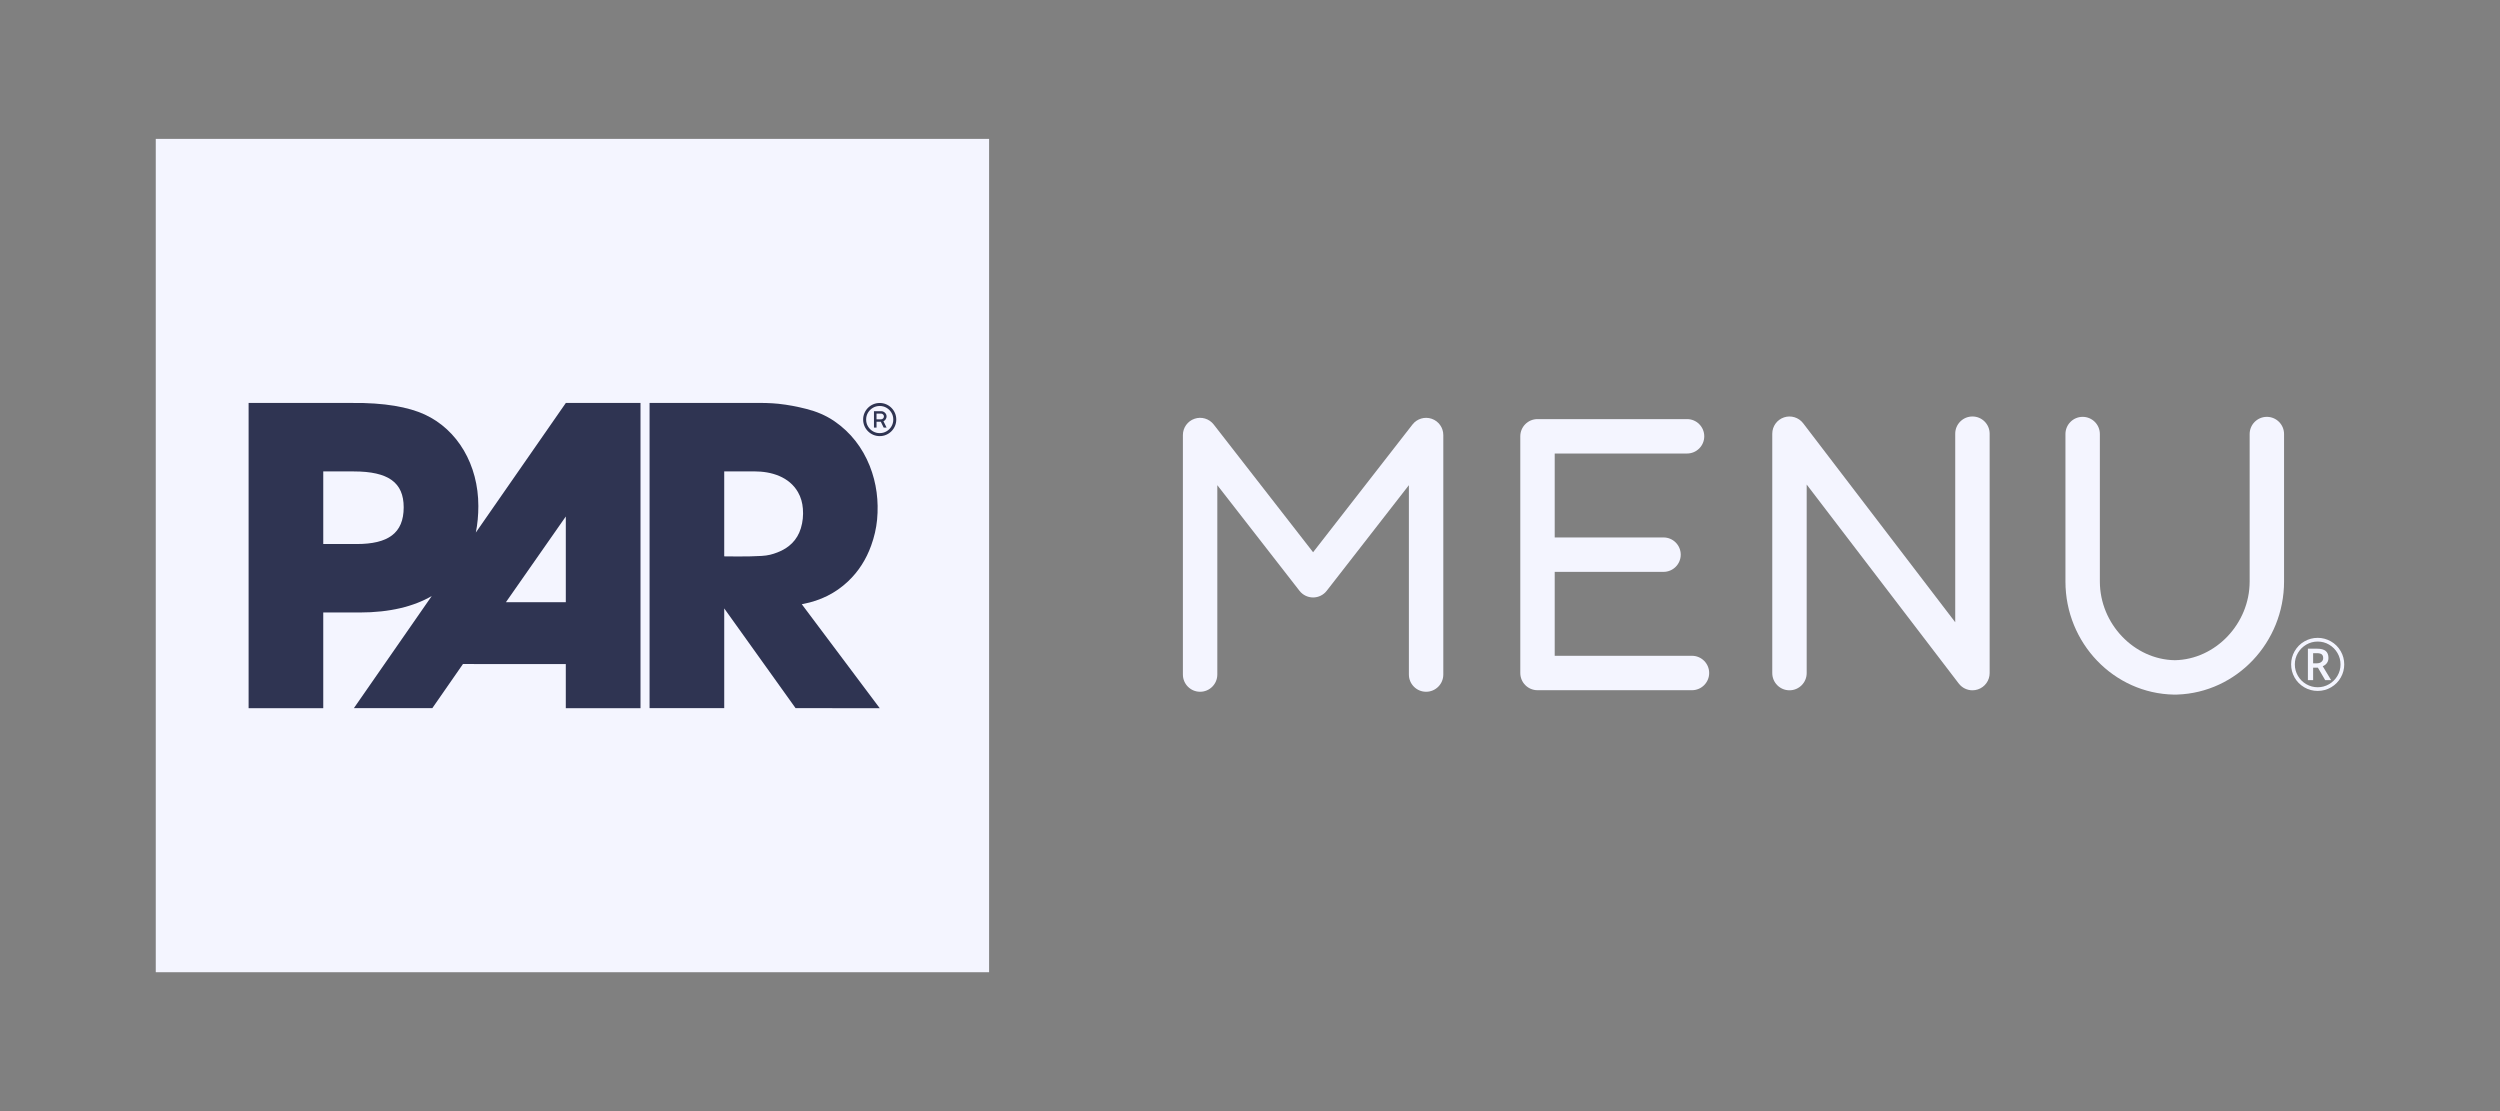
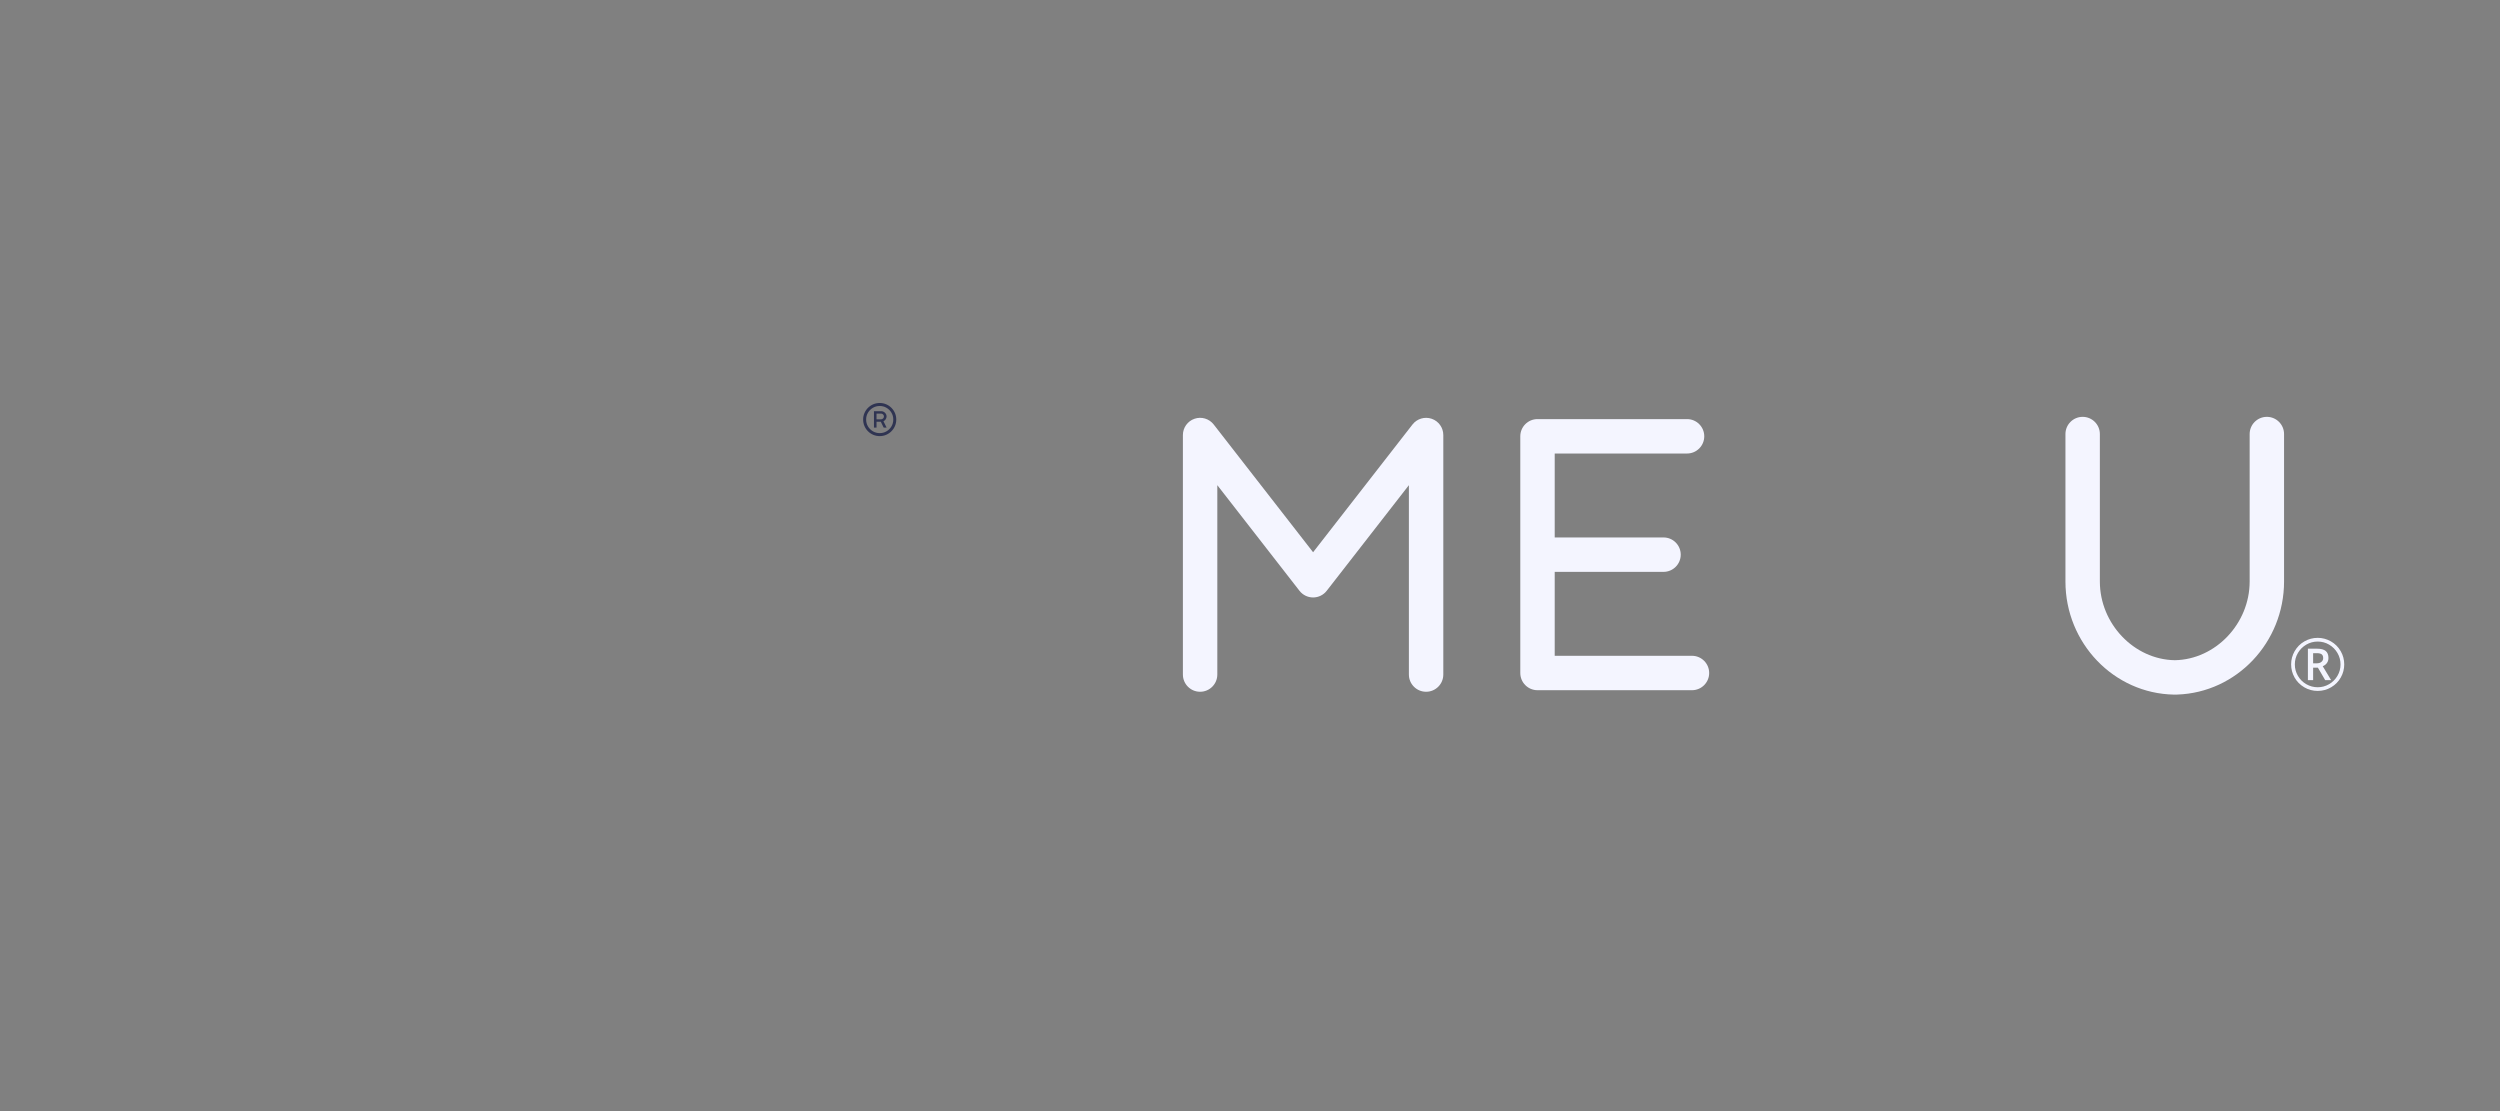
<svg xmlns="http://www.w3.org/2000/svg" id="a" width="900" height="400" viewBox="0 0 900 400">
  <rect x="0" y="0" width="900" height="400" fill="#808080" stroke="none" />
  <defs>
    <style>.b{fill:#f4f5ff;}.c{fill:#2f3452;}</style>
  </defs>
-   <rect class="b" x="56.076" y="50" width="300" height="300" />
-   <path class="c" d="m203.691,216.786h-21.557l21.557-30.855v30.855Zm-75.291-20.937h-12.028v-26.134h10.987c12.475,0,17.969,4.009,17.969,12.919,0,9.356-5.64,13.216-16.928,13.216m42.897-4.123c.616-3.075.909-6.278.909-9.54,0-14.846-7.425-27.468-19.306-32.962-5.79-2.675-14.55-4.306-26.281-4.16h-37.121v109.884h26.874v-34.45h13.065c11.006,0,19.541-2.199,25.991-5.922h-.004l-28.029,40.361h28.241l11.031-15.887,37.022.007v15.887l26.896.004v-109.884l-26.878-.007-32.412,46.668Z" />
-   <path class="c" d="m279.906,198.855c-1.854.711-3.324,1.136-5.761,1.279-4.636.319-13.424.154-13.424.154v-30.587l10.793-.004c3.097.011,6.164.44,9.03,1.664,2.822,1.206,5.175,3.108,6.725,5.801,1.067,1.854,1.609,3.87,1.774,5.996.187,2.371-.037,4.731-.729,7.004-1.305,4.288-4.273,7.106-8.407,8.693m8.73,18.658l.623-.117c6.084-1.195,11.467-3.797,15.993-8.063,3.852-3.628,6.586-7.989,8.374-12.955,1.089-3.02,1.825-6.128,2.129-9.32.608-6.604-.191-13.157-2.664-19.358-2.635-6.564-6.828-12.014-12.68-16.045-3.155-2.151-6.498-3.533-10.137-4.449-3.306-.832-6.34-1.444-10.148-1.858-2.87-.293-6.014-.293-6.014-.293l-40.27-.004v109.88h26.878v-35.905l25.687,35.905,30.297.018-28.069-37.437Z" />
  <path class="c" d="m316.706,157.001c-.83,0-1.606-.154-2.329-.462s-1.356-.735-1.903-1.282c-.547-.546-.973-1.181-1.281-1.903s-.462-1.499-.462-2.327c0-.821.154-1.59.462-2.307.308-.719.733-1.351,1.281-1.898s1.181-.975,1.903-1.282c.723-.308,1.499-.462,2.329-.462.819,0,1.588.154,2.307.462.719.308,1.352.735,1.896,1.282.547.547.977,1.179,1.284,1.898.308.717.462,1.486.462,2.307,0,.828-.154,1.605-.462,2.327-.308.723-.737,1.358-1.284,1.903-.544.547-1.177.975-1.896,1.282-.719.308-1.488.462-2.307.462Zm0-1.077c.898,0,1.717-.22,2.454-.66.741-.44,1.327-1.03,1.764-1.769.436-.741.655-1.563.655-2.468,0-.898-.218-1.714-.655-2.449-.436-.735-1.023-1.324-1.764-1.764-.737-.44-1.556-.66-2.454-.66-.905,0-1.728.22-2.468.66-.741.44-1.331,1.028-1.771,1.764-.44.735-.658,1.551-.658,2.449,0,.905.218,1.728.658,2.468.44.739,1.03,1.329,1.771,1.769s1.563.66,2.468.66Zm-2.079-2v-5.897h2.615c.504,0,.952.188,1.341.563.39.376.583.821.583,1.333,0,.335-.1.665-.3.995s-.476.571-.826.724l1.127,2.282h-1.052l-1.027-2.103h-1.538v2.103h-.923Zm.923-2.975h1.667c.258,0,.486-.1.694-.302.204-.2.308-.442.308-.724,0-.308-.111-.554-.333-.742-.225-.188-.447-.283-.669-.283h-1.667v2.052Z" />
-   <path class="b" d="m710.078,149.936c-3.421,0-6.194,2.773-6.194,6.194v67.878l-54.749-71.64c-1.61-2.108-4.398-2.95-6.907-2.105-2.515.851-4.209,3.211-4.209,5.867v86.184c0,3.421,2.773,6.194,6.194,6.194s6.194-2.773,6.194-6.194v-67.878l54.749,71.64c1.196,1.562,3.031,2.431,4.923,2.431.663,0,1.334-.105,1.985-.327,2.515-.851,4.209-3.211,4.209-5.867v-86.184c0-3.421-2.773-6.194-6.194-6.194Z" />
  <path class="b" d="m515.405,150.755c-2.491-.854-5.274-.033-6.901,2.054l-35.79,45.995-35.787-45.995c-1.628-2.093-4.407-2.92-6.901-2.054-2.503.857-4.182,3.211-4.182,5.858v86.225c0,3.421,2.773,6.194,6.194,6.194s6.194-2.773,6.194-6.194v-68.178l29.593,38.036c1.175,1.508,2.977,2.389,4.89,2.389,1.91,0,3.715-.881,4.89-2.389l29.596-38.036v68.178c0,3.421,2.773,6.194,6.194,6.194s6.194-2.773,6.194-6.194v-86.225c0-2.647-1.679-5.001-4.182-5.858Z" />
  <path class="b" d="m609.108,236.09h-49.413v-30.217h39.175c3.421,0,6.194-2.773,6.194-6.194s-2.773-6.194-6.194-6.194h-39.175v-30.217h47.644c3.421,0,6.194-2.773,6.194-6.194s-2.773-6.194-6.194-6.194h-53.838c-3.421,0-6.194,2.773-6.194,6.194v85.209c0,3.421,2.773,6.194,6.194,6.194h55.607c3.421,0,6.194-2.773,6.194-6.194s-2.773-6.194-6.194-6.194Z" />
  <path class="b" d="m816.069,150.065c-3.421,0-6.194,2.773-6.194,6.194v53.086c0,15.197-12.307,28.088-26.949,28.328-14.663-.234-26.976-13.11-26.976-28.328v-53.086c0-3.421-2.773-6.194-6.194-6.194s-6.194,2.773-6.194,6.194v53.086c0,22.212,17.457,40.326,39.061,40.713v.006c.228-.006.465,0,.705,0,.186,0,.366-.006.546-.024,21.283-.738,38.389-18.735,38.389-40.695v-53.086c0-3.421-2.773-6.194-6.194-6.194Z" />
  <path class="b" d="m824.805,239.185c0-1.695.424-3.284,1.271-4.767.848-1.483,2.013-2.652,3.496-3.508,1.483-.856,3.08-1.284,4.792-1.284,1.695,0,3.284.424,4.767,1.271,1.483.848,2.652,2.013,3.508,3.496.856,1.483,1.284,3.08,1.284,4.792,0,1.669-.411,3.237-1.233,4.703-.822,1.466-1.975,2.64-3.458,3.521-1.483.881-3.106,1.322-4.869,1.322-1.754,0-3.373-.439-4.856-1.316-1.483-.877-2.638-2.049-3.464-3.515s-1.239-3.038-1.239-4.716Zm1.335,0c0,1.466.369,2.837,1.106,4.112.737,1.275,1.744,2.28,3.019,3.013s2.642,1.1,4.099,1.1c1.475,0,2.843-.369,4.106-1.106s2.265-1.735,3.006-2.994c.742-1.258,1.112-2.634,1.112-4.125,0-1.475-.369-2.843-1.106-4.106-.737-1.263-1.735-2.265-2.994-3.006-1.258-.742-2.634-1.112-4.125-1.112-1.475,0-2.843.369-4.106,1.106-1.263.737-2.265,1.735-3.006,2.994-.742,1.258-1.112,2.634-1.112,4.125Zm12.102-2.313c0,.678-.18,1.278-.54,1.799-.36.521-.867.909-1.519,1.163l3.025,5.021h-2.136l-2.631-4.5h-1.716v4.5h-1.881v-11.326h3.318c1.407,0,2.438.275,3.095.826.657.551.985,1.39.985,2.517Zm-5.517,1.919h1.373c.678,0,1.222-.176,1.633-.527.411-.352.617-.799.617-1.341,0-.636-.182-1.091-.547-1.367s-.941-.413-1.729-.413h-1.347v3.648Z" />
</svg>